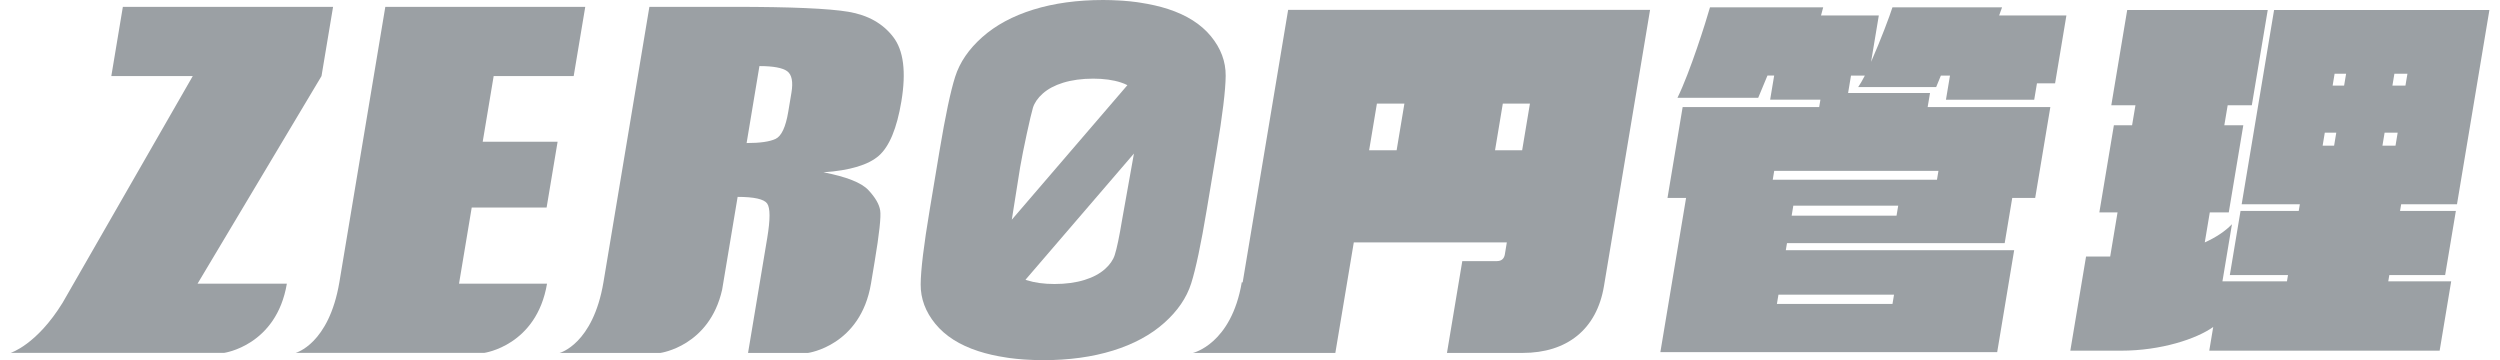
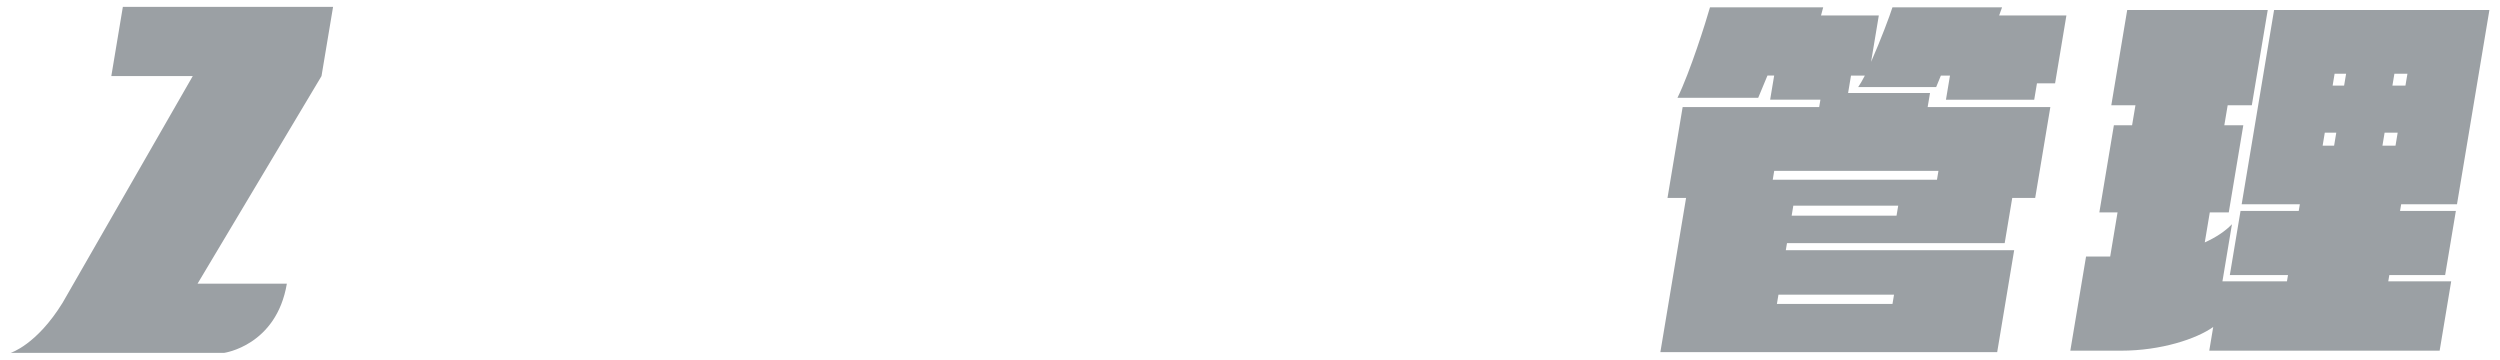
<svg xmlns="http://www.w3.org/2000/svg" width="118" height="17" viewBox="0 0 118 17" fill="none">
  <path d="M96.144 3.935L96.015 4.706H91.849L92.039 3.568H91.609L91.387 4.11H87.706C87.804 3.97 87.911 3.777 88.021 3.568H87.367L87.23 4.39H91.097L90.985 5.054H96.776L96.061 9.341H94.978L94.621 11.476H84.346L84.29 11.809H95.069L94.267 16.622H78.369L79.583 9.341H78.706L79.421 5.054H85.865L85.924 4.704H83.551L83.741 3.566H83.424L82.987 4.617H79.176C79.77 3.408 80.524 1.012 80.711 0.347H86.054L85.952 0.731H88.68L88.315 2.919C88.764 1.905 89.203 0.731 89.323 0.347H94.497L94.359 0.731H97.534L97 3.934H96.141H96.144V3.935ZM91.495 8.064H83.743L83.673 8.485H91.425L91.495 8.064ZM89.595 9.709H84.644L84.566 10.181H89.516L89.595 9.709ZM89.398 13.908H83.943L83.87 14.346H89.325L89.398 13.908Z" fill="#9BA0A4" />
  <path d="M104.277 16.552L104.464 15.433C103.679 15.992 102.016 16.552 100.11 16.552H97.719L98.462 12.107H99.601L99.948 10.025H99.089L99.775 5.913H100.634L100.793 4.969H99.653L100.404 0.472H107.037L106.286 4.969H105.146L104.988 5.913H105.884L105.198 10.025H104.302L104.065 11.443C104.57 11.214 105.009 10.934 105.348 10.584L104.899 13.279H107.944L107.994 12.982H105.248L105.753 9.955H108.5L108.553 9.64H105.807L107.337 0.471H117.5L115.97 9.64H113.335L113.282 9.955H115.917L115.411 12.982H112.776L112.726 13.279H115.696L115.151 16.552H104.277ZM110.736 3.481H110.193L110.1 4.04H110.642L110.736 3.481ZM110.272 6.263H109.73L109.628 6.876H110.17L110.272 6.263ZM113.632 3.481H113.015L112.922 4.04H113.537L113.631 3.481H113.632ZM113.169 6.263H112.553L112.451 6.876H113.068L113.17 6.263H113.169Z" fill="#9BA0A4" />
-   <path d="M60.8 0.466L58.653 13.335C58.639 13.329 58.626 13.322 58.613 13.318C58.119 16.251 56.305 16.658 56.305 16.658H63.028L63.899 11.442H71.122L71.029 12.007C70.994 12.217 70.863 12.324 70.656 12.324H69.02L68.297 16.658H71.871C73.959 16.658 75.367 15.548 75.707 13.504L77.883 0.466H60.8ZM65.921 7.091H64.623L64.99 4.889H66.288L65.921 7.091ZM71.846 7.091H70.566L70.933 4.889H72.213L71.846 7.091Z" fill="#9BA0A4" />
-   <path d="M25.82 13.388H21.666L22.265 9.796H25.8L26.319 6.689H22.784L23.301 3.591H27.078L27.624 0.323H18.187L16.019 13.317C15.525 16.251 13.952 16.656 13.952 16.656H22.855C22.855 16.656 25.326 16.321 25.82 13.388Z" fill="#9BA0A4" />
-   <path d="M42.545 4.782C42.777 3.39 42.648 2.375 42.157 1.741C41.667 1.105 40.963 0.711 40.044 0.556C39.124 0.401 37.329 0.323 34.657 0.323H30.651L28.484 13.318C27.99 16.251 26.416 16.657 26.416 16.657H31.175C31.175 16.657 33.486 16.345 34.085 13.672L34.816 9.293C35.595 9.293 36.061 9.398 36.209 9.605C36.358 9.813 36.359 10.356 36.214 11.229L35.308 16.657H38.145C38.145 16.657 40.616 16.323 41.11 13.389L41.283 12.35C41.504 11.032 41.59 10.226 41.545 9.934C41.5 9.641 41.313 9.319 40.986 8.971C40.659 8.621 39.953 8.343 38.867 8.133C40.118 8.046 40.991 7.783 41.485 7.347C41.979 6.909 42.333 6.056 42.545 4.784M37.355 4.381L37.205 5.278C37.085 5.997 36.886 6.423 36.609 6.555C36.333 6.686 35.875 6.752 35.24 6.752L35.845 3.119C36.499 3.119 36.937 3.201 37.157 3.362C37.375 3.523 37.442 3.863 37.355 4.381Z" fill="#9BA0A4" />
  <path d="M13.54 13.388H9.325L15.175 3.591L15.721 0.323H5.799L5.254 3.591H9.098L2.958 14.285C1.731 16.282 0.5 16.656 0.5 16.656H10.575C10.575 16.656 13.046 16.321 13.54 13.388Z" fill="#9BA0A4" />
-   <path d="M57.425 7.104C57.705 5.425 57.847 4.248 57.852 3.576C57.857 2.904 57.625 2.283 57.156 1.711C56.687 1.141 56.013 0.713 55.134 0.427C54.728 0.295 54.291 0.198 53.826 0.127C53.772 0.119 53.719 0.108 53.666 0.102C53.45 0.072 53.228 0.05 53 0.034C52.94 0.03 52.878 0.027 52.816 0.023C52.574 0.009 52.329 0 52.072 0C50.846 0 49.748 0.152 48.775 0.453C47.802 0.755 46.998 1.189 46.362 1.754C45.727 2.318 45.301 2.941 45.084 3.623C44.867 4.304 44.622 5.466 44.348 7.105L43.883 9.896C43.602 11.575 43.459 12.752 43.456 13.424C43.451 14.096 43.683 14.717 44.151 15.289C44.62 15.859 45.294 16.287 46.174 16.573C46.579 16.705 47.016 16.803 47.482 16.873C47.535 16.881 47.589 16.892 47.642 16.898C47.857 16.928 48.079 16.948 48.308 16.966C48.368 16.97 48.43 16.973 48.491 16.977C48.733 16.991 48.98 17 49.236 17C50.462 17 51.56 16.848 52.533 16.547C53.505 16.245 54.31 15.811 54.945 15.246C55.581 14.682 56.007 14.059 56.224 13.377C56.44 12.696 56.686 11.534 56.959 9.895L57.425 7.104ZM48.755 5.083C48.83 4.847 48.987 4.622 49.219 4.415C49.464 4.198 49.786 4.026 50.175 3.906C50.587 3.778 51.068 3.712 51.6 3.712C52.1 3.712 52.539 3.773 52.905 3.892C53.018 3.928 53.12 3.971 53.213 4.02L47.757 10.37L48.151 7.891C48.279 7.124 48.657 5.392 48.755 5.084M52.616 12.035C52.541 12.271 52.384 12.496 52.152 12.702C51.907 12.919 51.585 13.091 51.196 13.211C50.784 13.34 50.303 13.405 49.771 13.405C49.271 13.405 48.832 13.344 48.466 13.226C48.445 13.218 48.423 13.21 48.403 13.204L53.522 7.247L52.958 10.403C52.83 11.178 52.715 11.727 52.616 12.035Z" fill="#9BA0A4" />
</svg>